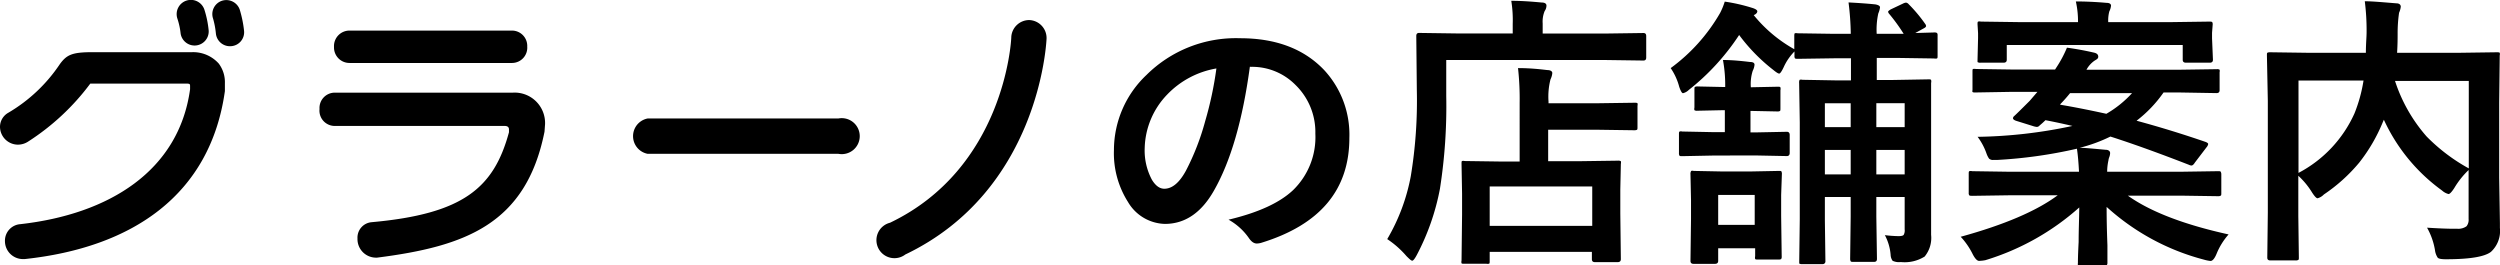
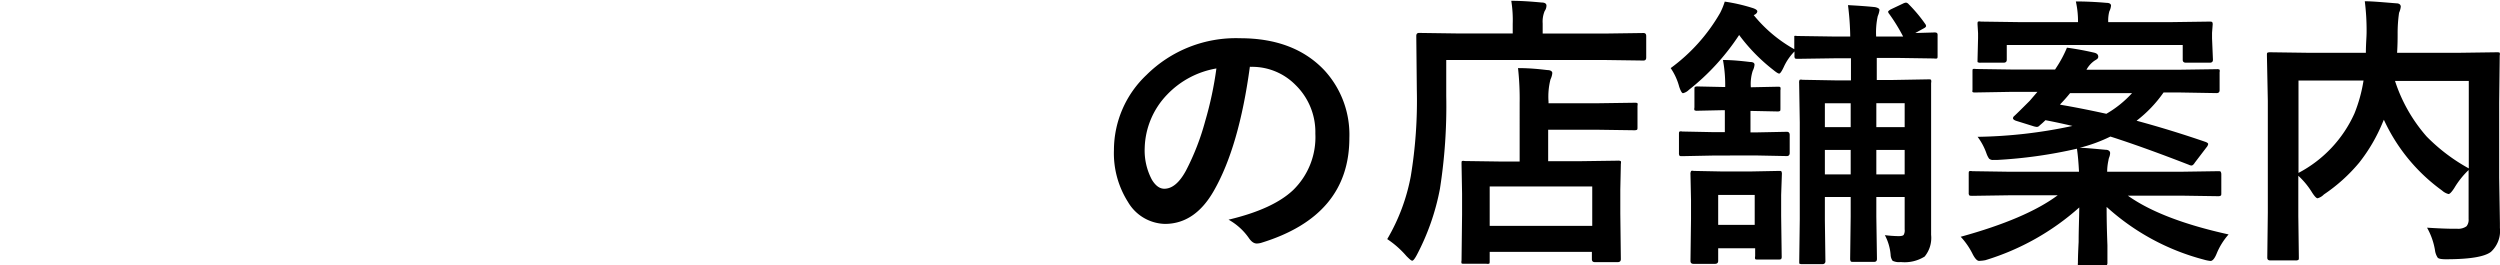
<svg xmlns="http://www.w3.org/2000/svg" viewBox="0 0 277.91 29.5">
  <g id="レイヤー_2" data-name="レイヤー 2">
    <g id="レイヤー_1-2" data-name="レイヤー 1">
      <path d="M138.94,7.42q-1.2,8.89-4,13.78-2.1,3.69-5.45,3.69a4.9,4.9,0,0,1-4.1-2.44,10.11,10.11,0,0,1-1.56-5.78,11.5,11.5,0,0,1,3.61-8.33,14.1,14.1,0,0,1,10.41-4.09q6,0,9.37,3.56A10.56,10.56,0,0,1,150,15.34Q150,24,140.18,27a1.9,1.9,0,0,1-.47.07c-.32,0-.62-.21-.91-.65a6.75,6.75,0,0,0-2.23-2q4.94-1.17,7.18-3.29a8.2,8.2,0,0,0,2.47-6.27A7.31,7.31,0,0,0,144,9.43a6.76,6.76,0,0,0-4.92-2Zm-3.72.19a9.86,9.86,0,0,0-5.47,2.9,8.86,8.86,0,0,0-2.5,5.92,6.91,6.91,0,0,0,.8,3.55c.42.69.88,1,1.38,1q1.31,0,2.4-2a27.23,27.23,0,0,0,2.14-5.5A39.51,39.51,0,0,0,135.22,7.61Z" />
      <path d="M160.77,6.67v4a59.29,59.29,0,0,1-.7,10.31,26.15,26.15,0,0,1-2.57,7.36c-.23.43-.4.64-.51.64s-.3-.17-.64-.51a10.43,10.43,0,0,0-2.14-1.89,21.57,21.57,0,0,0,2.62-7,51.5,51.5,0,0,0,.67-9.58L157.44,4c0-.23.1-.34.31-.34l4.33.06h6.08V2.67A13.59,13.59,0,0,0,168,.09c1.17,0,2.3.09,3.39.19.35,0,.52.14.52.34a1.06,1.06,0,0,1-.2.61,3.06,3.06,0,0,0-.22,1.38V3.73h6.9l4.3-.06c.21,0,.31.11.31.34V6.39c0,.23-.1.34-.31.34l-4.3-.06Zm4.47,22.65h-2.45c-.18,0-.29,0-.32-.06a.6.6,0,0,1,0-.29l.06-5.11V21.53l-.06-3.31c0-.18,0-.29.06-.32a.55.55,0,0,1,.28,0l4.27.06h1.85V11.45a31.43,31.43,0,0,0-.18-3.88c1.33,0,2.42.12,3.26.22.37,0,.55.15.55.33a1.94,1.94,0,0,1-.2.7,7.77,7.77,0,0,0-.22,2.47v.19h5.34l4.25-.06q.26,0,.3.06a.55.55,0,0,1,0,.28v2.38c0,.16,0,.26-.07.29s-.13.05-.28.05l-4.25-.06H172.1v3.5h3.48l4.28-.06a.55.55,0,0,1,.32.06.63.63,0,0,1,0,.3l-.06,2.85v2.66l.06,5.08q0,.33-.36.33H177.3c-.23,0-.34-.11-.34-.33V28H165.6v1c0,.17,0,.28-.06.31A.68.68,0,0,1,165.24,29.32Zm.36-8.59v4.38H177V20.73Z" />
-       <path d="M210,1.53a.48.48,0,0,1-.11-.22q0-.09.3-.27L211.54.4a1,1,0,0,1,.34-.11.49.49,0,0,1,.3.18A16.31,16.31,0,0,1,214,2.64a.48.48,0,0,1,.11.25c0,.09-.1.19-.31.29l-.89.49L215,3.61a.55.55,0,0,1,.33.06.42.42,0,0,1,.06.28V6.2c0,.17,0,.27-.08.3a.68.68,0,0,1-.31,0l-4-.06h-2.37V8.89h1.82l3.93-.07c.16,0,.26,0,.29.08a.66.66,0,0,1,0,.32l0,4.64v7.25l0,5a3.26,3.26,0,0,1-.72,2.41,4.19,4.19,0,0,1-2.65.61,1.66,1.66,0,0,1-.91-.14,1.21,1.21,0,0,1-.22-.66,5.6,5.6,0,0,0-.64-2.19,14,14,0,0,0,1.52.11c.31,0,.5-.05.57-.14a1,1,0,0,0,.11-.61V21.9h-3.15v2.17l.07,4.71c0,.22-.1.33-.32.33h-2.27c-.19,0-.3,0-.33-.07s-.06-.12-.06-.26l.06-4.71V21.9h-2.87v2.6l.06,4.54a.3.3,0,0,1-.34.32h-2.24a.5.5,0,0,1-.33-.07s0-.11,0-.25l.06-4.67V13.59L200,9.22a.61.61,0,0,1,.06-.35.64.64,0,0,1,.31,0l3.92.07h1.47V6.48h-1.87l-4.06.06q-.25,0-.3-.06a.52.52,0,0,1-.05-.28V5.72a6,6,0,0,0-1.19,1.73c-.23.49-.4.73-.51.73s-.33-.14-.67-.42a19.91,19.91,0,0,1-3.78-3.87,25.76,25.76,0,0,1-5.6,6.11,1.35,1.35,0,0,1-.64.36c-.12,0-.26-.24-.42-.71a6.74,6.74,0,0,0-.95-2.08,19.8,19.8,0,0,0,5.5-6.14,7.73,7.73,0,0,0,.51-1.25,19.3,19.3,0,0,1,3,.68c.41.12.62.26.62.4s-.13.32-.4.42a15.57,15.57,0,0,0,4.51,3.79V4q0-.26.06-.3a.6.6,0,0,1,.29,0l4.06.06h1.87a31,31,0,0,0-.25-3.49c1.13.06,2.12.13,3,.22.33.07.5.17.5.33a2.41,2.41,0,0,1-.19.67,8.43,8.43,0,0,0-.18,2.27h3A19.94,19.94,0,0,0,210,1.53ZM190.49,17.29l-3.49.07c-.16,0-.27,0-.31-.07a.52.52,0,0,1-.05-.28V14.93c0-.17,0-.28.08-.31a.5.5,0,0,1,.28,0l3.49.07h1.25V12.25h-.28l-2.77.06a.55.55,0,0,1-.33-.06.63.63,0,0,1,0-.3V10c0-.19,0-.3.06-.34a.61.61,0,0,1,.31-.05l2.77.06h.28a15.18,15.18,0,0,0-.25-3c1,0,2,.1,3,.22.34,0,.51.1.51.31a1.83,1.83,0,0,1-.2.67,4.86,4.86,0,0,0-.21,1.83h.07l2.92-.06c.16,0,.26,0,.3.08a.68.68,0,0,1,0,.31v2c0,.18,0,.28-.06.31a.55.55,0,0,1-.28.05l-2.92-.06h-.07v2.39h.55l3.49-.07c.21,0,.32.12.32.36V17c0,.23-.11.35-.32.35l-3.49-.07ZM191,29q0,.33-.36.33h-2.38c-.23,0-.34-.11-.34-.33l.06-4.67V22.23l-.06-2.84A.63.63,0,0,1,188,19a.53.53,0,0,1,.28,0l3.08.06h3.3l3.08-.06c.16,0,.26,0,.29.06a.62.62,0,0,1,.05.33L198,21.68V24l.06,4.49a.51.51,0,0,1-.06.31.55.55,0,0,1-.28.05h-2.32c-.16,0-.26,0-.29-.07a.57.57,0,0,1,0-.29v-.89H191Zm4.06-7.33H191V25h4.06Zm7.8-7.54h2.87V11.48h-2.87Zm0,5.26h2.87V16.67h-2.87Zm8.87-7.92h-3.15v2.66h3.15Zm-3.15,7.92h3.15V16.67h-3.15Z" />
+       <path d="M210,1.53a.48.48,0,0,1-.11-.22q0-.09.3-.27L211.54.4a1,1,0,0,1,.34-.11.49.49,0,0,1,.3.18A16.31,16.31,0,0,1,214,2.64a.48.48,0,0,1,.11.25c0,.09-.1.19-.31.29l-.89.49L215,3.61a.55.55,0,0,1,.33.06.42.42,0,0,1,.06.28V6.2c0,.17,0,.27-.08.3a.68.68,0,0,1-.31,0l-4-.06h-2.37V8.89h1.82l3.93-.07c.16,0,.26,0,.29.08a.66.66,0,0,1,0,.32l0,4.64v7.25l0,5a3.26,3.26,0,0,1-.72,2.41,4.19,4.19,0,0,1-2.65.61,1.66,1.66,0,0,1-.91-.14,1.21,1.21,0,0,1-.22-.66,5.6,5.6,0,0,0-.64-2.19,14,14,0,0,0,1.52.11c.31,0,.5-.05.57-.14a1,1,0,0,0,.11-.61V21.9h-3.15v2.17l.07,4.71c0,.22-.1.33-.32.33h-2.27c-.19,0-.3,0-.33-.07s-.06-.12-.06-.26l.06-4.71V21.9h-2.87v2.6l.06,4.54a.3.3,0,0,1-.34.32h-2.24a.5.5,0,0,1-.33-.07s0-.11,0-.25l.06-4.67V13.59L200,9.22a.61.61,0,0,1,.06-.35.64.64,0,0,1,.31,0l3.92.07h1.47V6.48h-1.87l-4.06.06q-.25,0-.3-.06a.52.52,0,0,1-.05-.28V5.72a6,6,0,0,0-1.19,1.73c-.23.49-.4.73-.51.73s-.33-.14-.67-.42a19.91,19.91,0,0,1-3.78-3.87,25.76,25.76,0,0,1-5.6,6.11,1.35,1.35,0,0,1-.64.36c-.12,0-.26-.24-.42-.71a6.74,6.74,0,0,0-.95-2.08,19.8,19.8,0,0,0,5.5-6.14,7.73,7.73,0,0,0,.51-1.25,19.3,19.3,0,0,1,3,.68c.41.12.62.26.62.4s-.13.32-.4.42a15.57,15.57,0,0,0,4.51,3.79V4a.6.6,0,0,1,.29,0l4.06.06h1.87a31,31,0,0,0-.25-3.49c1.13.06,2.12.13,3,.22.33.07.5.17.5.33a2.41,2.41,0,0,1-.19.67,8.43,8.43,0,0,0-.18,2.27h3A19.94,19.94,0,0,0,210,1.53ZM190.49,17.29l-3.49.07c-.16,0-.27,0-.31-.07a.52.52,0,0,1-.05-.28V14.93c0-.17,0-.28.08-.31a.5.5,0,0,1,.28,0l3.49.07h1.25V12.25h-.28l-2.77.06a.55.55,0,0,1-.33-.06.63.63,0,0,1,0-.3V10c0-.19,0-.3.06-.34a.61.61,0,0,1,.31-.05l2.77.06h.28a15.18,15.18,0,0,0-.25-3c1,0,2,.1,3,.22.34,0,.51.1.51.31a1.83,1.83,0,0,1-.2.67,4.86,4.86,0,0,0-.21,1.83h.07l2.92-.06c.16,0,.26,0,.3.08a.68.68,0,0,1,0,.31v2c0,.18,0,.28-.06.31a.55.55,0,0,1-.28.05l-2.92-.06h-.07v2.39h.55l3.49-.07c.21,0,.32.12.32.36V17c0,.23-.11.35-.32.35l-3.49-.07ZM191,29q0,.33-.36.33h-2.38c-.23,0-.34-.11-.34-.33l.06-4.67V22.23l-.06-2.84A.63.63,0,0,1,188,19a.53.53,0,0,1,.28,0l3.08.06h3.3l3.08-.06c.16,0,.26,0,.29.06a.62.62,0,0,1,.05.33L198,21.68V24l.06,4.49a.51.51,0,0,1-.06.31.55.55,0,0,1-.28.05h-2.32c-.16,0-.26,0-.29-.07a.57.57,0,0,1,0-.29v-.89H191Zm4.06-7.33H191V25h4.06Zm7.8-7.54h2.87V11.48h-2.87Zm0,5.26h2.87V16.67h-2.87Zm8.87-7.92h-3.15v2.66h3.15Zm-3.15,7.92h3.15V16.67h-3.15Z" />
      <path d="M245.22,15.79c.17.08.25.15.25.22a.73.73,0,0,1-.18.36L244,18.06c-.14.23-.27.34-.39.34a.71.71,0,0,1-.28-.08q-5.15-2-8.73-3.14a17.06,17.06,0,0,1-3.42,1.25c.58,0,1.55.1,2.9.22.32,0,.49.17.49.36a1.37,1.37,0,0,1-.1.47,1.47,1.47,0,0,0-.09.36,6.06,6.06,0,0,0-.14,1.25h8.3l4-.06c.18,0,.29,0,.32.06s.07.14.07.28v2.1c0,.15,0,.25-.07.28a.53.53,0,0,1-.32.06l-4-.06h-6q3.75,2.67,11.2,4.31a7.47,7.47,0,0,0-1.34,2.16c-.22.53-.45.79-.67.79a4.11,4.11,0,0,1-.74-.15A25.8,25.8,0,0,1,234.18,23q0,2,.09,4.26c0,1.15,0,1.78,0,1.91a.49.49,0,0,1-.07.31.57.57,0,0,1-.29.05h-2.63c-.16,0-.26,0-.29-.08s0-.13,0-.28,0-.78.08-2.27c0-1.32.06-2.6.07-3.84a27.77,27.77,0,0,1-10.43,5.86A4.11,4.11,0,0,1,220,29c-.21,0-.44-.24-.7-.73a8.07,8.07,0,0,0-1.34-1.95q7.27-2,10.78-4.61h-5.5l-4,.06q-.28,0-.33-.06a.44.44,0,0,1-.06-.28v-2.1c0-.16,0-.26.07-.3a.7.7,0,0,1,.32,0l4,.06h7.87c-.05-1-.13-1.9-.23-2.56A51.87,51.87,0,0,1,222,17.78h-.41a.63.63,0,0,1-.48-.15,2.44,2.44,0,0,1-.27-.53,6.9,6.9,0,0,0-1-1.89A53.53,53.53,0,0,0,230.38,14c-1.11-.26-2.11-.47-3-.64a8.19,8.19,0,0,1-.64.58.44.44,0,0,1-.31.17,2,2,0,0,1-.48-.11l-1.83-.57c-.23-.08-.35-.18-.35-.3a.4.4,0,0,1,.16-.25c.21-.19.78-.75,1.7-1.67l.86-1h-2.78l-4.11.07c-.18,0-.29,0-.33-.07s0-.11,0-.25v-2c0-.16,0-.26.06-.29a.69.69,0,0,1,.31,0l4.11.06h4.7l.16-.25a12.83,12.83,0,0,0,1.16-2.18q1.56.21,3.09.57c.26.08.39.22.39.43s-.14.28-.42.45a2.91,2.91,0,0,0-.89,1h10.41l4.09-.06a.47.47,0,0,1,.3.06.61.61,0,0,1,0,.28v2c0,.21-.11.32-.34.32l-4.09-.07h-1.8a14.15,14.15,0,0,1-3,3.14Q241.39,14.47,245.22,15.79ZM223.08,6.65c0,.21-.12.32-.36.32h-2.56a.53.53,0,0,1-.33-.07s0-.11,0-.25l.06-2.43V3.7l-.06-1c0-.17,0-.27.07-.3a.63.63,0,0,1,.3,0l4.33.06H231a10.15,10.15,0,0,0-.24-2.3c1,0,2.19.05,3.43.16.32,0,.48.13.48.31a1.87,1.87,0,0,1-.19.64,3.9,3.9,0,0,0-.12,1.19h6.94l4.32-.06q.25,0,.3.06a.52.52,0,0,1,.05.28l-.07.91v.61L246,6.65c0,.21-.12.32-.35.32H243c-.24,0-.36-.11-.36-.32V5H223.08Zm6,5c1.25.21,2.94.53,5.07,1a11.9,11.9,0,0,0,2.86-2.3h-6.89A16.58,16.58,0,0,1,229,11.61Z" />
      <path d="M269.8,25.31q1.9.12,3,.12h.39a1.55,1.55,0,0,0,1-.28,1.14,1.14,0,0,0,.23-.8V18.9a9.45,9.45,0,0,0-1.59,2c-.29.45-.51.67-.64.67a1.68,1.68,0,0,1-.72-.39A20,20,0,0,1,265,13.31l-.11.25a18.65,18.65,0,0,1-2.64,4.53,18.62,18.62,0,0,1-3.92,3.53,1.51,1.51,0,0,1-.7.42c-.13,0-.33-.21-.61-.64a8.64,8.64,0,0,0-1.53-1.86V24l.06,4.64c0,.14,0,.23-.08.26a.57.57,0,0,1-.29.05h-2.8c-.23,0-.34-.1-.34-.31l.06-5V11.22L252,6.17c0-.18,0-.28.06-.31s.14-.05.29-.05l4.32.06H263c0-1,.08-1.74.08-2.3a25.87,25.87,0,0,0-.2-3.43c.84,0,2,.11,3.51.23.33,0,.49.16.49.38a2.32,2.32,0,0,1-.19.67,15.92,15.92,0,0,0-.16,2.34c0,.47,0,1.17-.06,2.11h6.81l4.3-.06q.26,0,.3.06a.63.63,0,0,1,0,.3l-.06,5.25v8.34l.08,5.06v.52a3.15,3.15,0,0,1-1,2.66c-.72.55-2.38.82-5,.82-.49,0-.79-.05-.91-.17a1.93,1.93,0,0,1-.31-.86A7.62,7.62,0,0,0,269.8,25.31Zm-8.06-12.72a16.8,16.8,0,0,0,1-3.64h-7.23V19.22A13.89,13.89,0,0,0,261.74,12.59Zm12.7,6.13V9h-8.2a17.58,17.58,0,0,0,3.51,6.17A20.23,20.23,0,0,0,274.44,18.72Z" />
-       <path d="M57,10.3H37.18a1.7,1.7,0,0,0-1.66,1.82A1.7,1.7,0,0,0,37.18,14H56.1c.48,0,.48.3.48.41l0,.29c-1.68,6.2-5.09,9.08-15.27,10a1.72,1.72,0,0,0-1.57,1.82,2.06,2.06,0,0,0,2,2.12h.18c9.8-1.25,16.55-3.71,18.61-14l.06-.82A3.38,3.38,0,0,0,57,10.3ZM38.84,7H56.93a1.7,1.7,0,0,0,1.68-1.82A1.7,1.7,0,0,0,56.93,3.4H38.84a1.72,1.72,0,0,0-1.71,1.82A1.72,1.72,0,0,0,38.84,7Zm21.65,7.55h0ZM20.08,3.73a1.57,1.57,0,0,0,3.12-.31,11.06,11.06,0,0,0-.48-2.35,1.57,1.57,0,0,0-3,1A7.91,7.91,0,0,1,20.08,3.73ZM24.69.08a1.56,1.56,0,0,0-1,2A9.22,9.22,0,0,1,24,3.73a1.57,1.57,0,0,0,1.73,1.4,1.55,1.55,0,0,0,1.4-1.71,12.68,12.68,0,0,0-.48-2.35A1.58,1.58,0,0,0,24.69.08ZM93.2,13.17H72a2,2,0,0,0,0,3.93H93.2a2,2,0,1,0,0-3.93ZM114.42,2.23a2,2,0,0,0-2,1.86c0,.6-.84,14.62-13.48,20.67a2,2,0,1,0,1.7,3.53c14.79-7.07,15.67-23.33,15.7-24A2,2,0,0,0,114.42,2.23ZM21.35,5.8H10.29C8,5.8,7.42,6.09,6.66,7.12h0A17.63,17.63,0,0,1,.93,12.53,1.8,1.8,0,0,0,0,14.08a2,2,0,0,0,2,2,2.09,2.09,0,0,0,1.14-.35,26.32,26.32,0,0,0,6.9-6.44H20.68c.45,0,.45.07.45.3l0,.33c-1.25,9.08-9,13.89-18.88,15A1.84,1.84,0,0,0,.55,26.8a2,2,0,0,0,2,2l.19,0c12-1.28,20.64-7.14,22.26-18.67h0L25,9.25a3.44,3.44,0,0,0-.68-2.18A3.82,3.82,0,0,0,21.35,5.8Z" />
    </g>
  </g>
</svg>